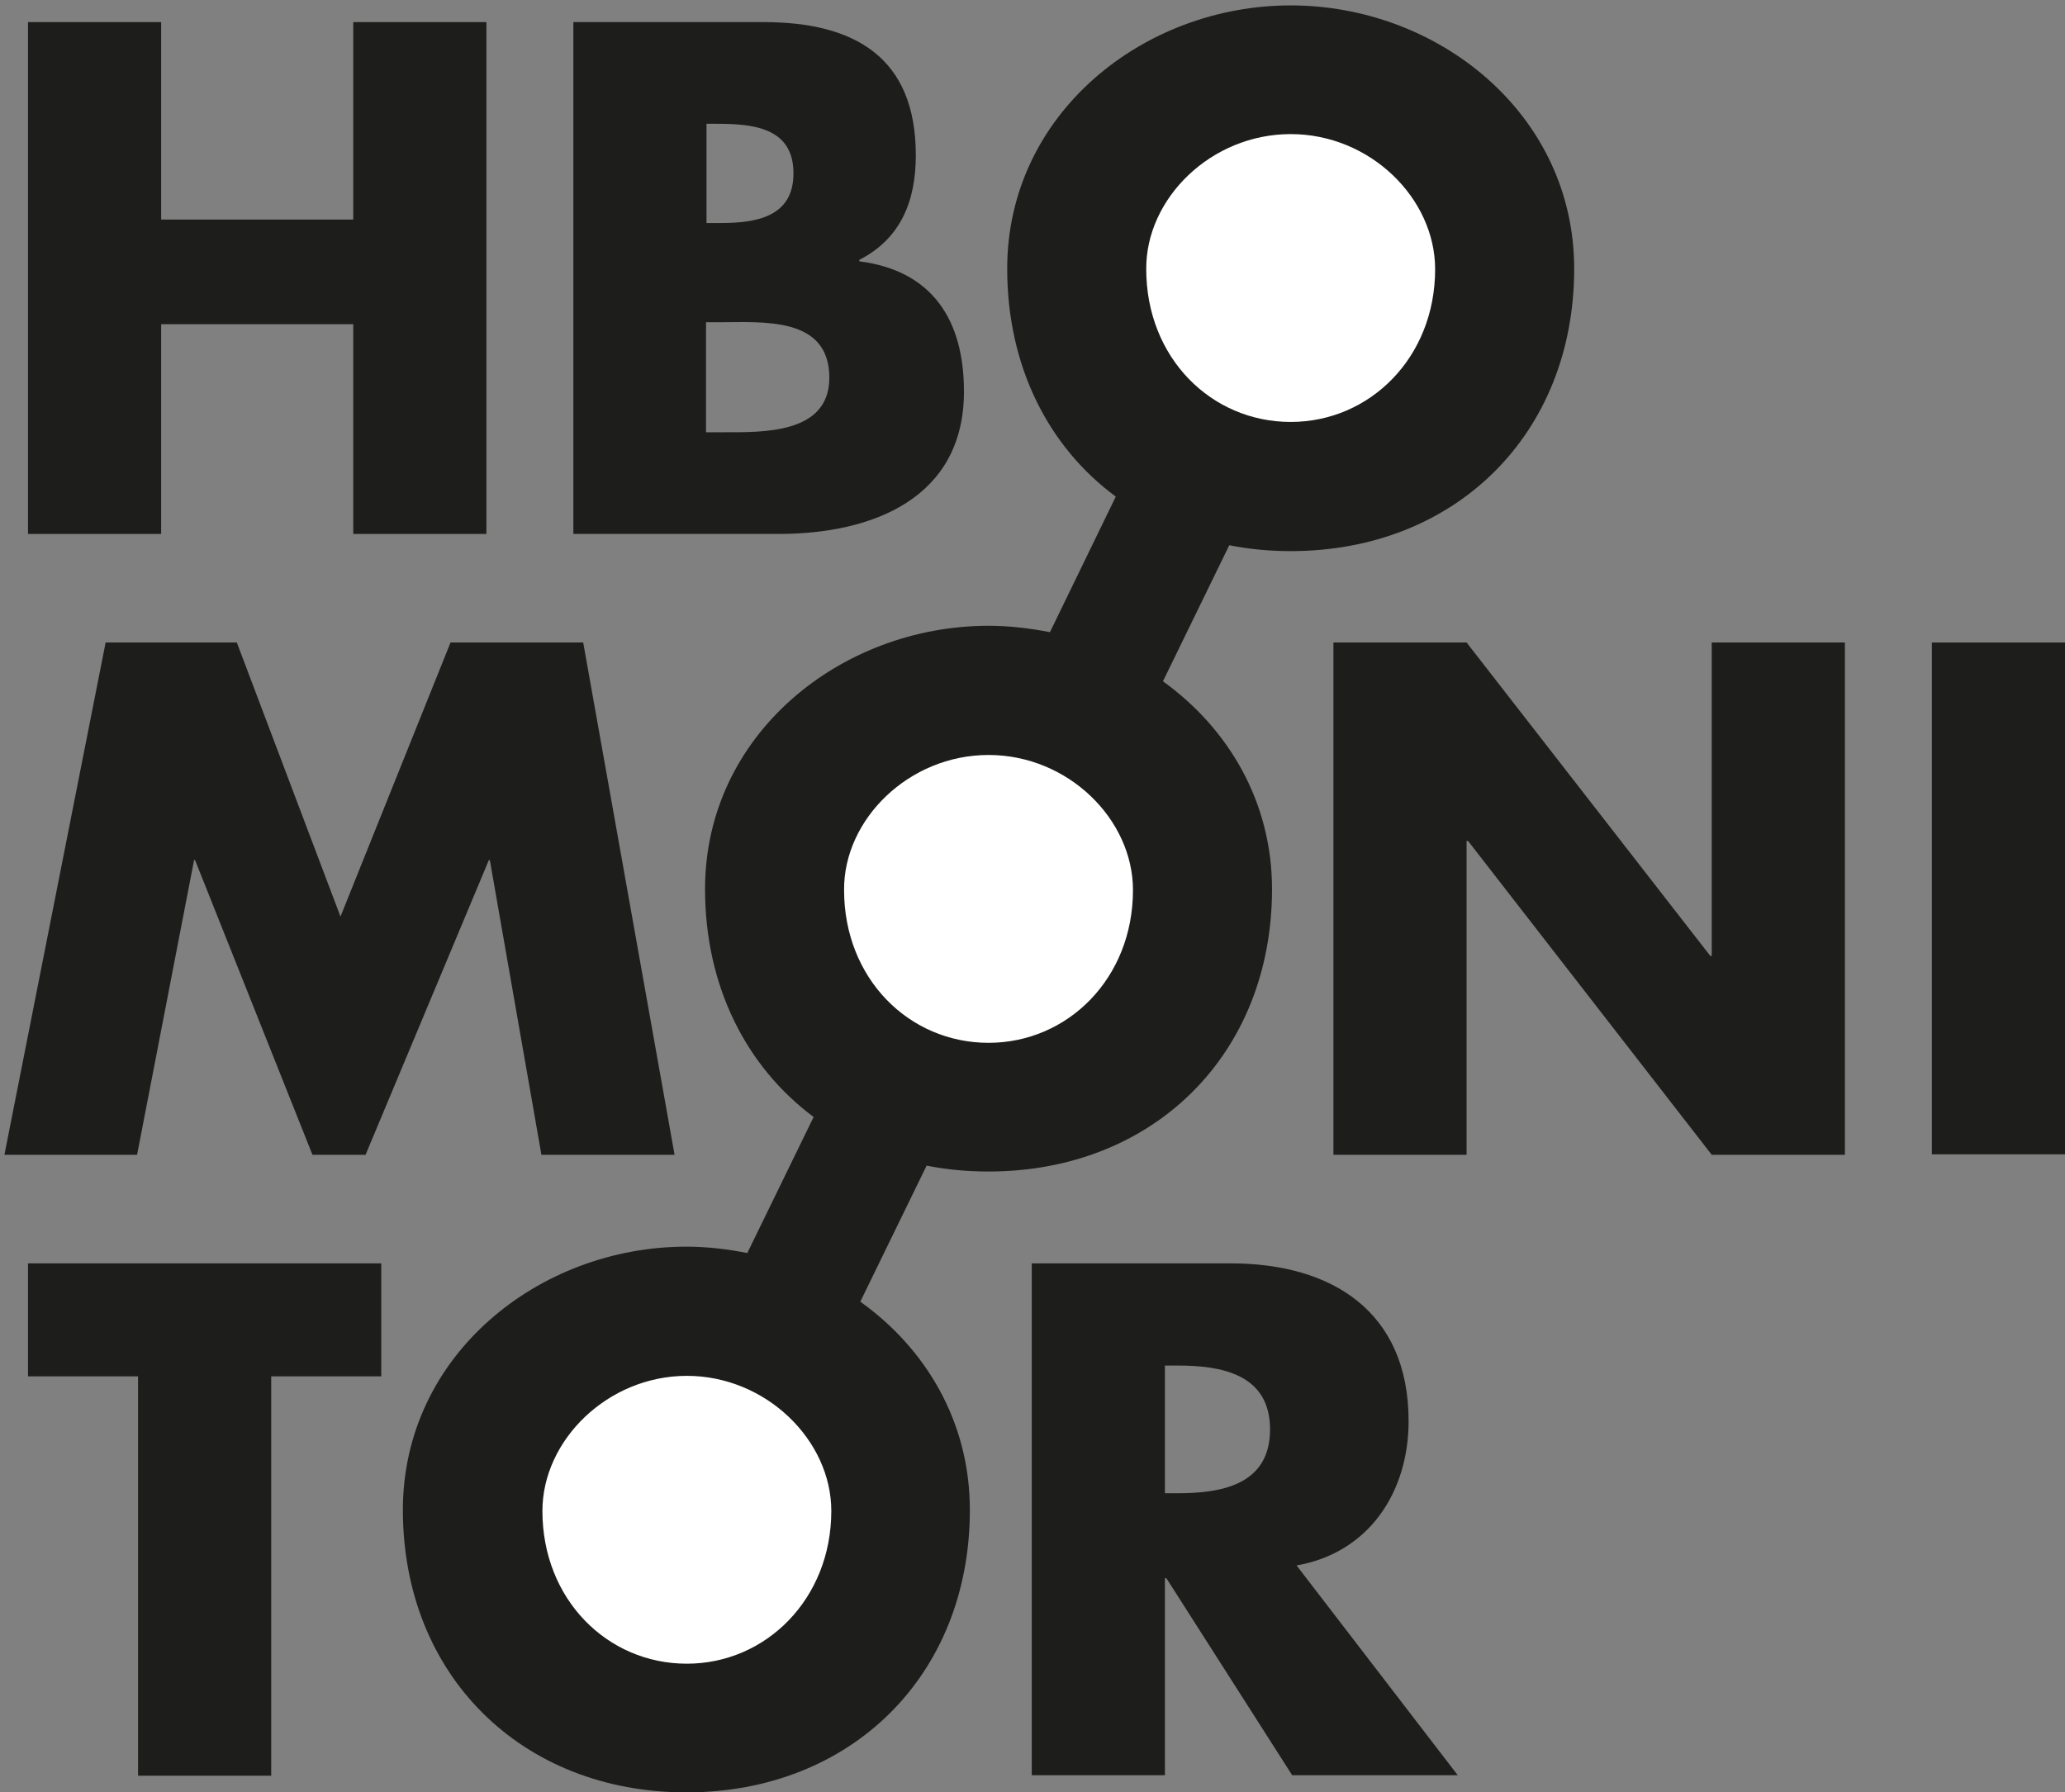
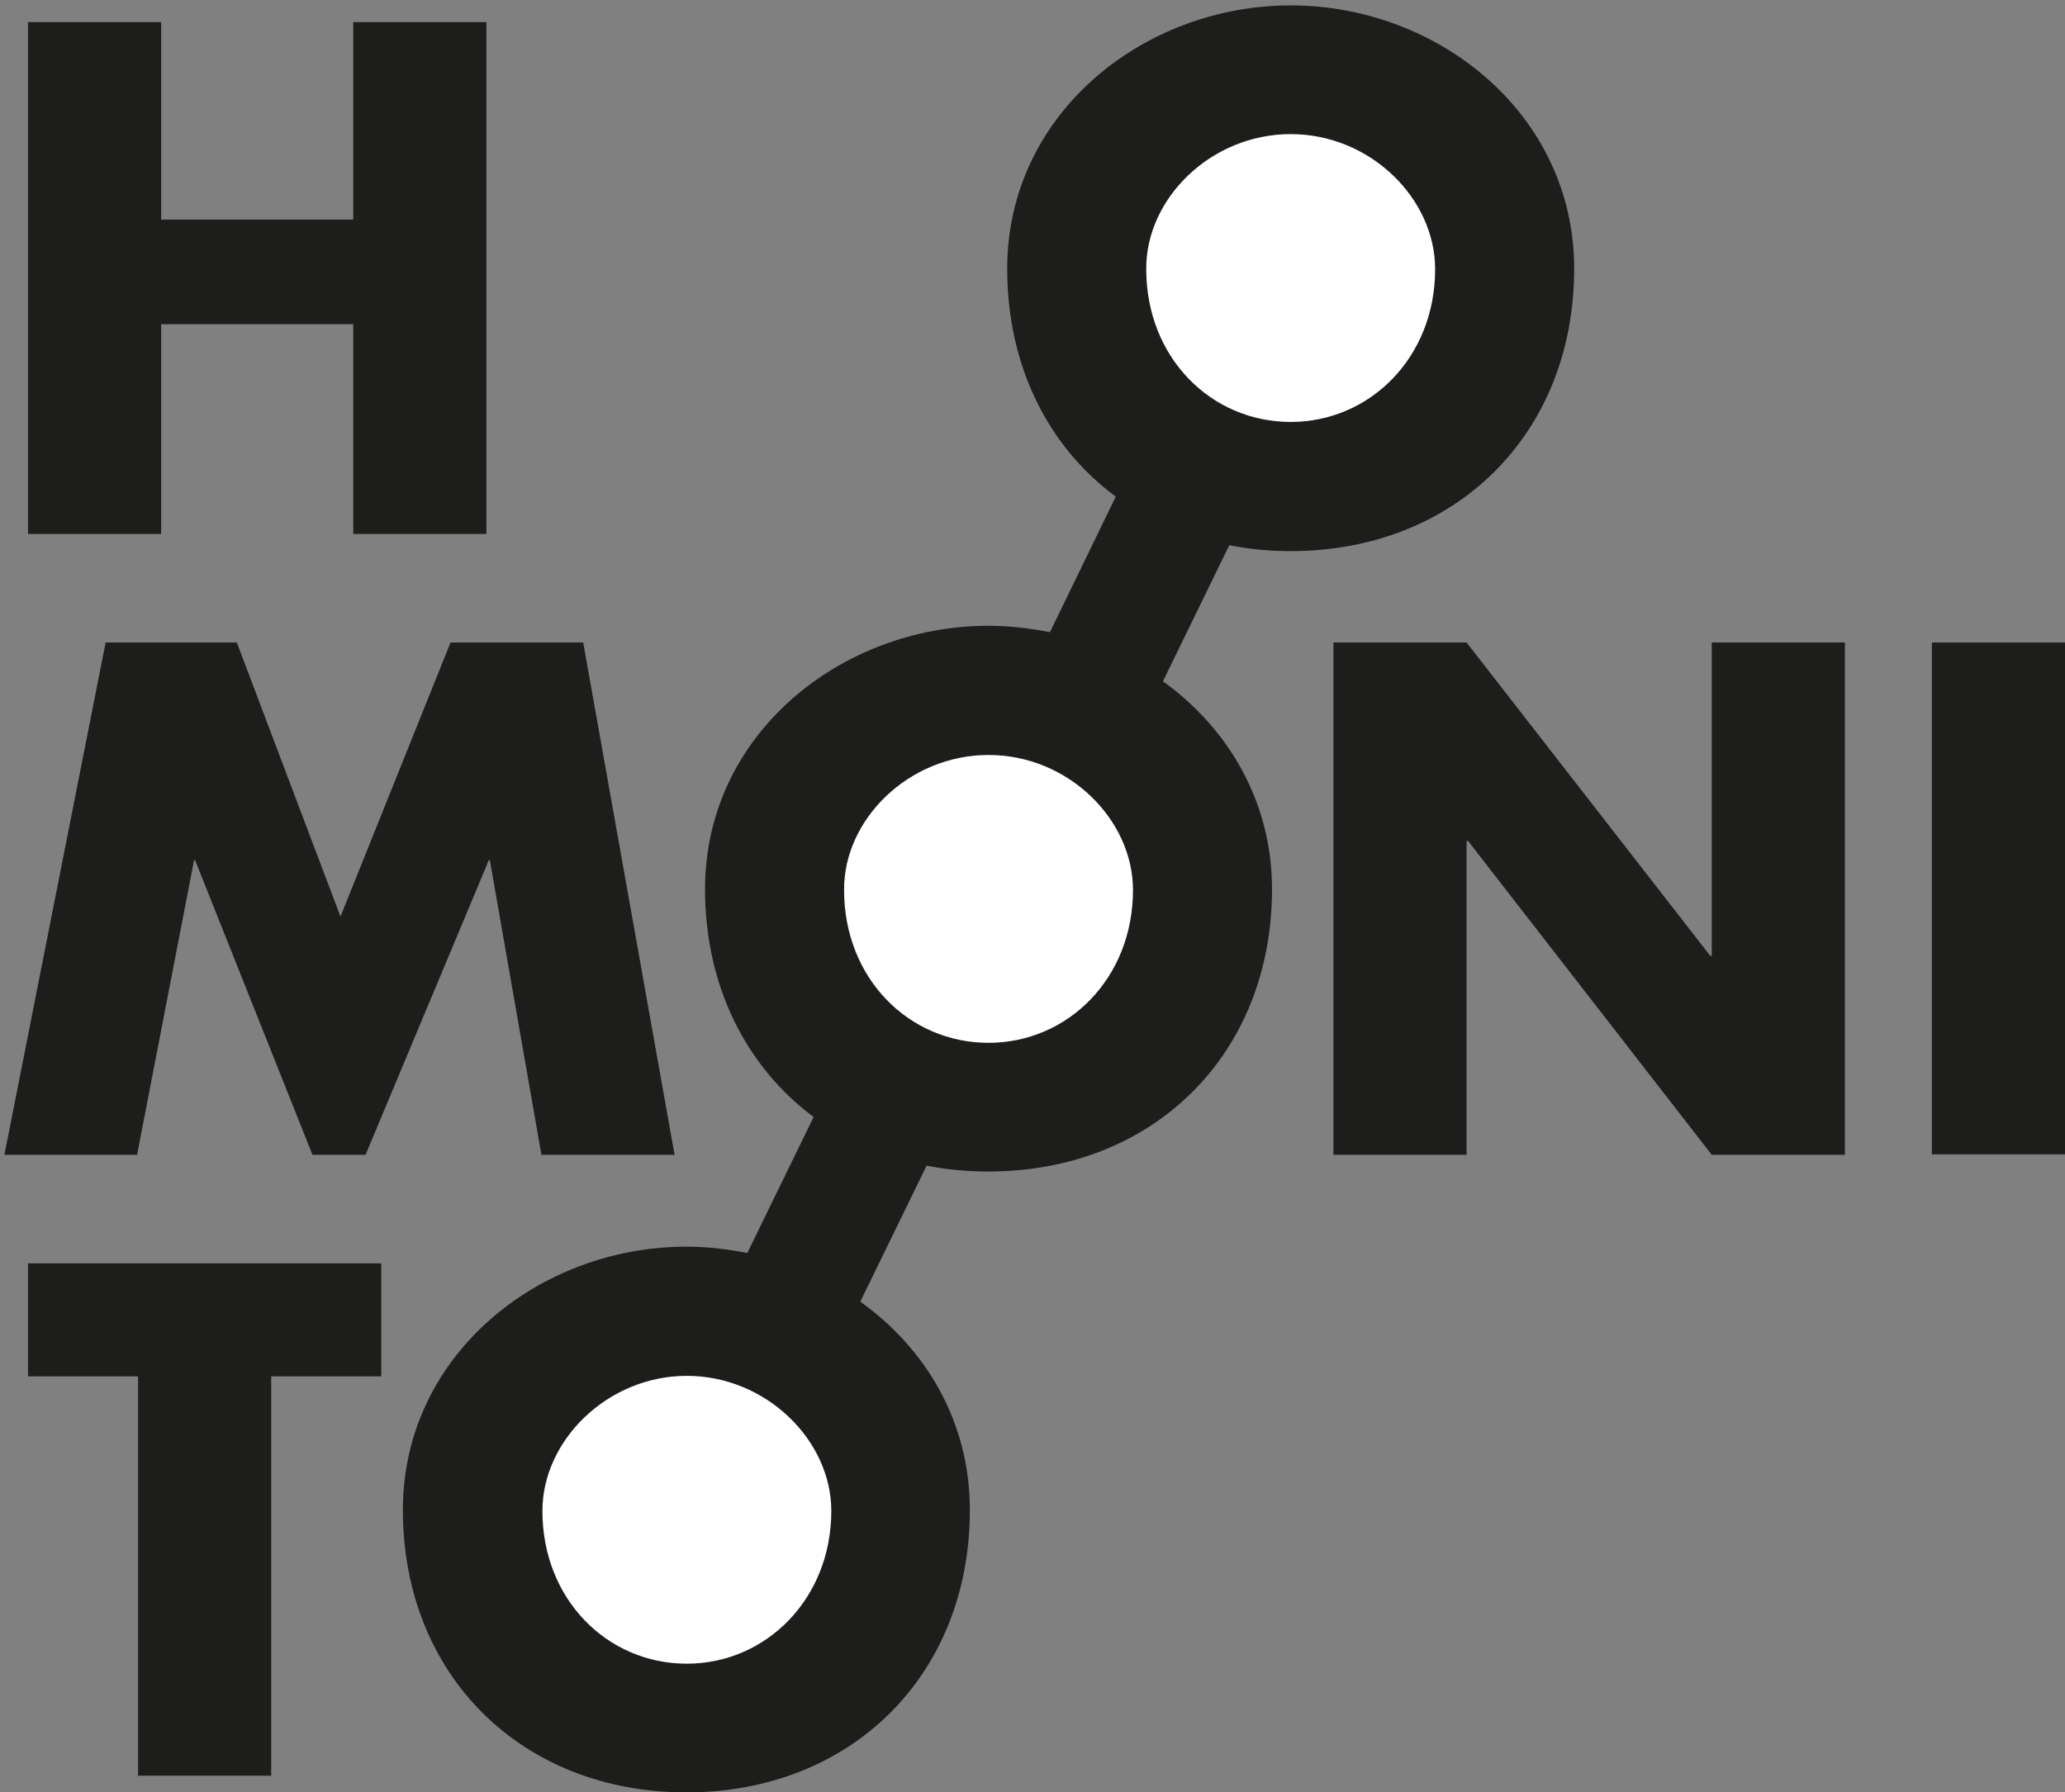
<svg xmlns="http://www.w3.org/2000/svg" version="1.1" id="Laag_1" x="0px" y="0px" viewBox="0 0 420.3 364.9" style="enable-background:new 0 0 420.3 364.9;" xml:space="preserve">
  <rect x="0" y="0" width="420.3" height="364.9" fill="#808080" stroke="none" />
  <style type="text/css">
	.st0{fill:#FFFFFF;}
	.st1{fill:#1D1D1B;}
</style>
  <g>
    <circle class="st0" cx="140.1" cy="309.4" r="35.4" />
    <circle class="st0" cx="201.2" cy="183" r="35.4" />
    <circle class="st0" cx="262.7" cy="56.6" r="35.4" />
    <g>
      <polygon class="st1" points="32.8,66 71.9,66 71.9,108.7 99,108.7 99,4.5 71.9,4.5 71.9,44.7 32.8,44.7 32.8,4.5 5.7,4.5     5.7,108.7 32.8,108.7   " />
-       <path class="st1" d="M196.2,79.7c0-14.5-6.4-24.6-21.3-26.5v-0.3c8.4-4.3,11.5-11.9,11.5-21.3c0-19.9-12.4-27.1-31-27.1h-38.7    v104.2h41.8C177.5,108.7,196.2,101.5,196.2,79.7z M143.8,25.2h1.9c7.3,0,15.8,0.6,15.8,10.1c0,8.8-7.5,10.1-14.7,10.1h-3V25.2z     M147.2,88h-3.5V65.6h2.8c8.8,0,22.3-1.2,22.3,11.3C168.8,88.4,155.2,88,147.2,88z" />
      <polygon class="st1" points="39.5,175.1 39.7,175.1 63.6,235.1 74.4,235.1 99.5,175.1 99.7,175.1 110.2,235.1 137.3,235.1     118.7,130.8 91.7,130.8 69.3,186.6 48.2,130.8 21.5,130.8 0.9,235.1 27.9,235.1   " />
      <path class="st1" d="M201.2,238.5c33.5,0,57.7-23.8,57.7-57.5c0-17.9-9-32.8-22.2-42.3l13.5-27.7c4,0.8,8.2,1.2,12.5,1.2    c33.5,0,57.7-23.8,57.7-57.5c0-31.5-27.7-53.6-57.7-53.6c-30,0-57.7,22.1-57.7,53.6c0,19.9,8.4,36.3,22.1,46.4l-13.4,27.6    c-4.1-0.8-8.3-1.3-12.5-1.3c-30,0-57.7,22.1-57.7,53.6c0,19.8,8.4,36.2,22.1,46.4l-13.5,27.7c-4-0.8-8.2-1.3-12.4-1.3    c-30,0-57.7,22.1-57.7,53.6c0,33.7,24.2,57.5,57.7,57.5s57.7-23.8,57.7-57.5c0-18-9-32.9-22.3-42.4l13.5-27.7    C192.6,238.1,196.8,238.5,201.2,238.5z M262.7,27.3c16.2,0,29.4,13.1,29.4,27.5c0,18-13.3,31.1-29.4,31.1    c-16.2,0-29.4-13.1-29.4-31.1C233.2,40.4,246.5,27.3,262.7,27.3z M139.8,338.7c-16.2,0-29.4-13.1-29.4-31.1    c0-14.4,13.3-27.5,29.4-27.5s29.4,13.1,29.4,27.5C169.2,325.5,155.9,338.7,139.8,338.7z M201.2,153.7c16.2,0,29.4,13.1,29.4,27.5    c0,18-13.3,31.1-29.4,31.1c-16.2,0-29.4-13.1-29.4-31.1C171.7,166.8,185,153.7,201.2,153.7z" />
      <polygon class="st1" points="348.4,194.6 348.1,194.6 298.5,130.8 271.4,130.8 271.4,235.1 298.5,235.1 298.5,171.2 298.8,171.2     348.4,235.1 375.5,235.1 375.5,130.8 348.4,130.8   " />
      <rect x="393.2" y="130.8" class="st1" width="27.1" height="104.2" />
      <polygon class="st1" points="5.7,280.2 28.1,280.2 28.1,361.5 55.2,361.5 55.2,280.2 77.6,280.2 77.6,257.2 5.7,257.2   " />
-       <path class="st1" d="M286.7,289.3c0-22.3-15.6-32.1-36.2-32.1H210v104.2h27.1v-40.1h0.3l25.6,40.1h33.7l-32.8-42.7    C278.7,316.1,286.7,303.7,286.7,289.3z M239.7,304h-2.6v-26h2.6c8.8,0,18.8,1.7,18.8,13C258.5,302.3,248.6,304,239.7,304z" />
    </g>
  </g>
</svg>